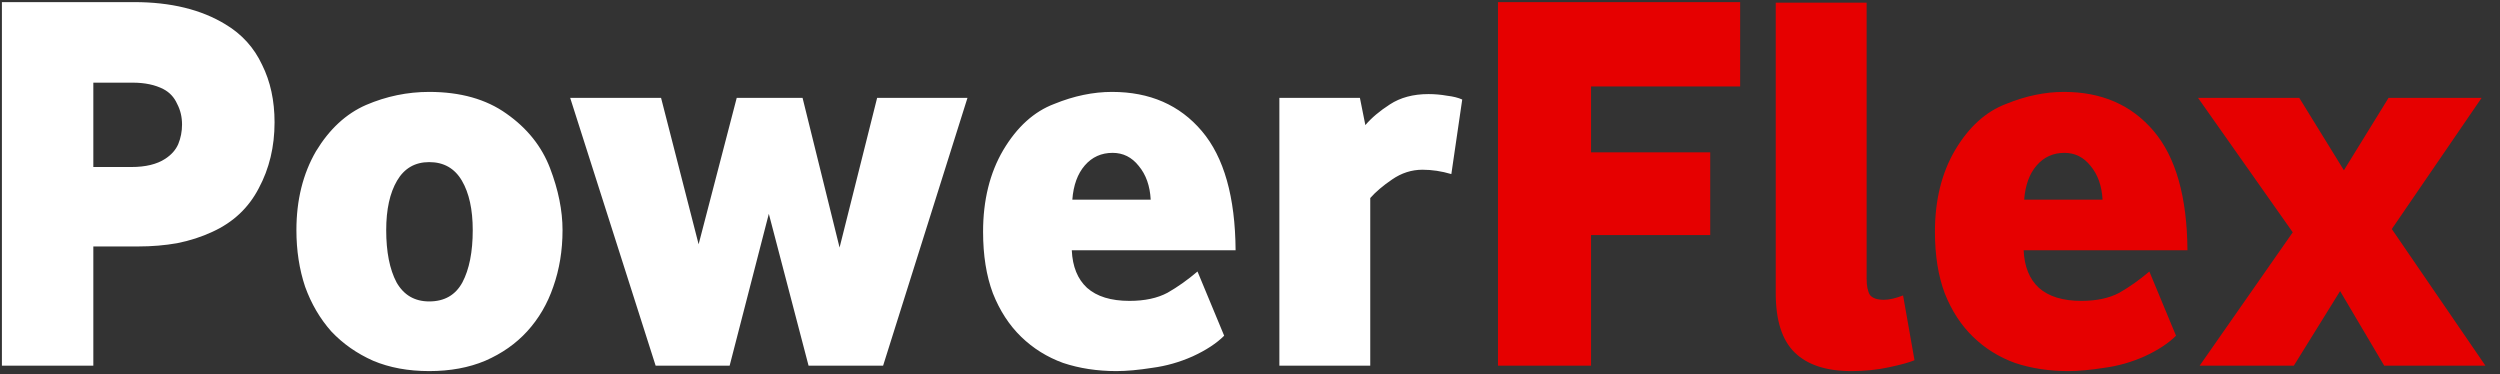
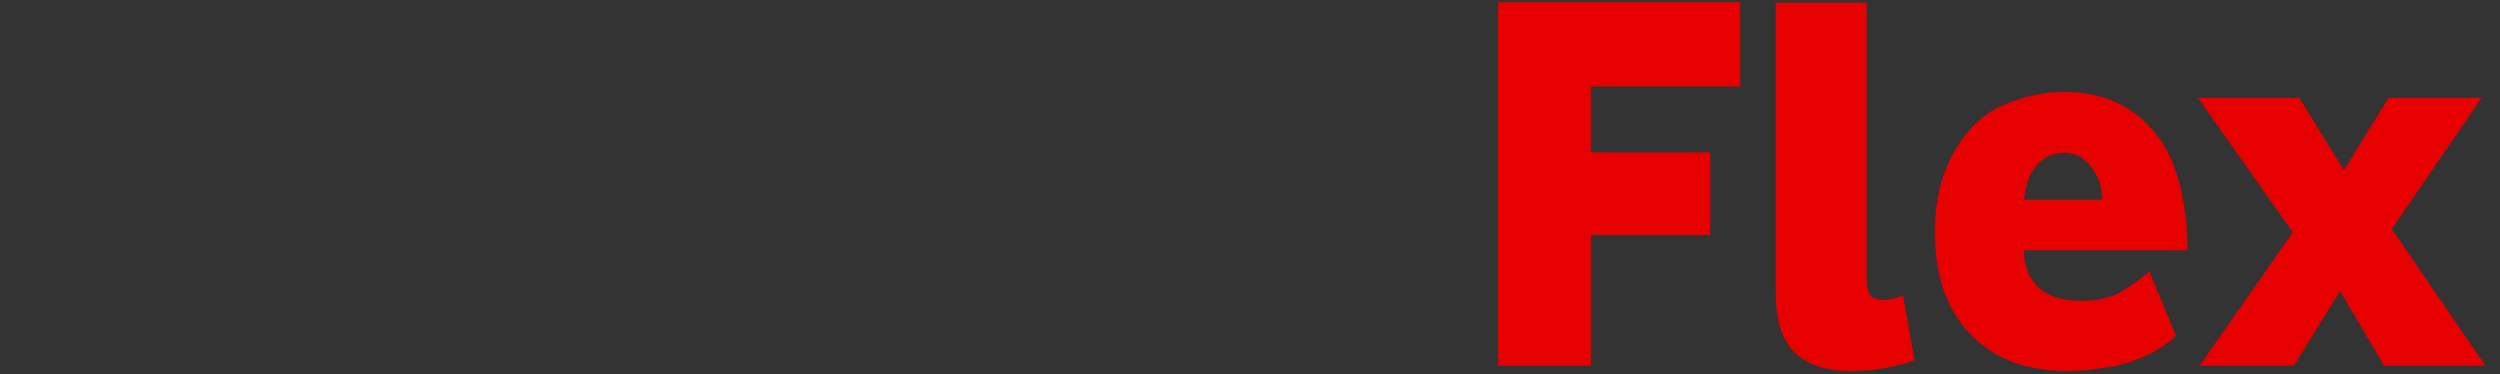
<svg xmlns="http://www.w3.org/2000/svg" width="147" height="22" viewBox="0 0 147 22" fill="none">
  <rect x="0" y="0" width="147" height="22" fill="#333333" stroke="none" />
-   <path d="M0.112 21.5V0.124H7.888C10.043 0.124 11.835 0.561 13.264 1.436C14.224 2.012 14.939 2.801 15.408 3.804C15.899 4.785 16.144 5.916 16.144 7.196C16.144 8.625 15.835 9.916 15.216 11.068C14.619 12.22 13.712 13.073 12.496 13.628C11.856 13.927 11.163 14.151 10.416 14.3C9.691 14.428 8.923 14.492 8.112 14.492H5.488V21.5H0.112ZM5.488 9.82H7.728C8.56 9.82 9.221 9.66 9.712 9.34C10.075 9.105 10.331 8.817 10.48 8.476C10.629 8.113 10.704 7.729 10.704 7.324C10.704 6.876 10.608 6.471 10.416 6.108C10.245 5.724 9.979 5.436 9.616 5.244C9.125 4.988 8.517 4.86 7.792 4.86H5.488V9.82ZM25.237 21.82C23.999 21.82 22.901 21.617 21.941 21.212C20.981 20.785 20.159 20.209 19.477 19.484C18.815 18.737 18.303 17.863 17.941 16.86C17.599 15.836 17.429 14.727 17.429 13.532C17.429 11.761 17.813 10.215 18.581 8.892C19.37 7.591 20.351 6.684 21.525 6.172C22.719 5.66 23.957 5.404 25.237 5.404C27.071 5.404 28.586 5.831 29.781 6.684C30.997 7.537 31.85 8.604 32.341 9.884C32.831 11.164 33.077 12.38 33.077 13.532C33.077 14.727 32.895 15.836 32.533 16.86C32.191 17.863 31.679 18.737 30.997 19.484C30.335 20.209 29.514 20.785 28.533 21.212C27.573 21.617 26.474 21.82 25.237 21.82ZM25.237 17.724C26.133 17.724 26.783 17.351 27.189 16.604C27.594 15.836 27.797 14.812 27.797 13.532C27.797 12.316 27.583 11.345 27.157 10.62C26.73 9.895 26.09 9.532 25.237 9.532C24.405 9.532 23.775 9.895 23.349 10.62C22.922 11.345 22.709 12.316 22.709 13.532C22.709 14.812 22.911 15.836 23.317 16.604C23.743 17.351 24.383 17.724 25.237 17.724ZM38.551 21.5L33.527 5.756H38.871L41.079 14.364L43.319 5.756H47.191L49.367 14.556L51.575 5.756H56.887L51.927 21.5H47.543L45.207 12.572L42.903 21.5H38.551ZM65.645 21.82C64.515 21.82 63.469 21.66 62.509 21.34C61.571 20.999 60.749 20.487 60.045 19.804C59.341 19.121 58.787 18.268 58.381 17.244C57.997 16.22 57.805 15.015 57.805 13.628C57.805 11.772 58.2 10.172 58.989 8.828C59.8 7.463 60.803 6.556 61.997 6.108C63.149 5.639 64.28 5.404 65.389 5.404C67.608 5.404 69.368 6.172 70.669 7.708C71.971 9.244 72.632 11.58 72.653 14.716H63.021C63.064 15.676 63.363 16.412 63.917 16.924C64.493 17.436 65.325 17.692 66.413 17.692C67.309 17.692 68.056 17.532 68.653 17.212C69.251 16.871 69.837 16.455 70.413 15.964L71.981 19.74C71.533 20.188 70.915 20.593 70.125 20.956C69.357 21.297 68.568 21.521 67.757 21.628C66.947 21.756 66.243 21.82 65.645 21.82ZM63.053 11.74H67.661C67.619 10.929 67.384 10.268 66.957 9.756C66.552 9.244 66.04 8.988 65.421 8.988C64.76 8.988 64.216 9.233 63.789 9.724C63.363 10.215 63.117 10.887 63.053 11.74ZM75.227 21.5V5.756H79.963L80.283 7.356C80.646 6.929 81.126 6.524 81.723 6.14C82.342 5.735 83.099 5.532 83.995 5.532C84.358 5.532 84.721 5.564 85.083 5.628C85.446 5.671 85.745 5.745 85.979 5.852L85.339 10.236C84.763 10.065 84.198 9.98 83.643 9.98C83.003 9.98 82.406 10.172 81.851 10.556C81.318 10.919 80.891 11.281 80.571 11.644V21.5H75.227Z" fill="white" />
  <path d="M88.081 21.5V0.124H102.321V5.084H93.553V8.956H100.561V13.82H93.553V21.5H88.081ZM108.861 21.82C107.389 21.82 106.279 21.457 105.533 20.732C104.786 20.007 104.413 18.844 104.413 17.244V0.156H109.757V16.38C109.757 16.807 109.821 17.127 109.949 17.34C110.098 17.532 110.375 17.628 110.781 17.628C111.079 17.628 111.453 17.543 111.901 17.372L112.573 21.18C112.274 21.308 111.773 21.447 111.069 21.596C110.386 21.745 109.65 21.82 108.861 21.82ZM121.614 21.82C120.483 21.82 119.438 21.66 118.478 21.34C117.539 20.999 116.718 20.487 116.014 19.804C115.31 19.121 114.755 18.268 114.35 17.244C113.966 16.22 113.774 15.015 113.774 13.628C113.774 11.772 114.169 10.172 114.958 8.828C115.769 7.463 116.771 6.556 117.966 6.108C119.118 5.639 120.249 5.404 121.358 5.404C123.577 5.404 125.337 6.172 126.638 7.708C127.939 9.244 128.601 11.58 128.622 14.716H118.99C119.033 15.676 119.331 16.412 119.886 16.924C120.462 17.436 121.294 17.692 122.382 17.692C123.278 17.692 124.025 17.532 124.622 17.212C125.219 16.871 125.806 16.455 126.382 15.964L127.95 19.74C127.502 20.188 126.883 20.593 126.094 20.956C125.326 21.297 124.537 21.521 123.726 21.628C122.915 21.756 122.211 21.82 121.614 21.82ZM119.022 11.74H123.63C123.587 10.929 123.353 10.268 122.926 9.756C122.521 9.244 122.009 8.988 121.39 8.988C120.729 8.988 120.185 9.233 119.758 9.724C119.331 10.215 119.086 10.887 119.022 11.74ZM129.341 21.5L134.814 13.66L129.245 5.756H135.198L137.822 10.012L140.446 5.756H145.918L140.638 13.468L146.142 21.5H140.19L137.598 17.116L134.878 21.5H129.341Z" fill="#E60000" />
</svg>